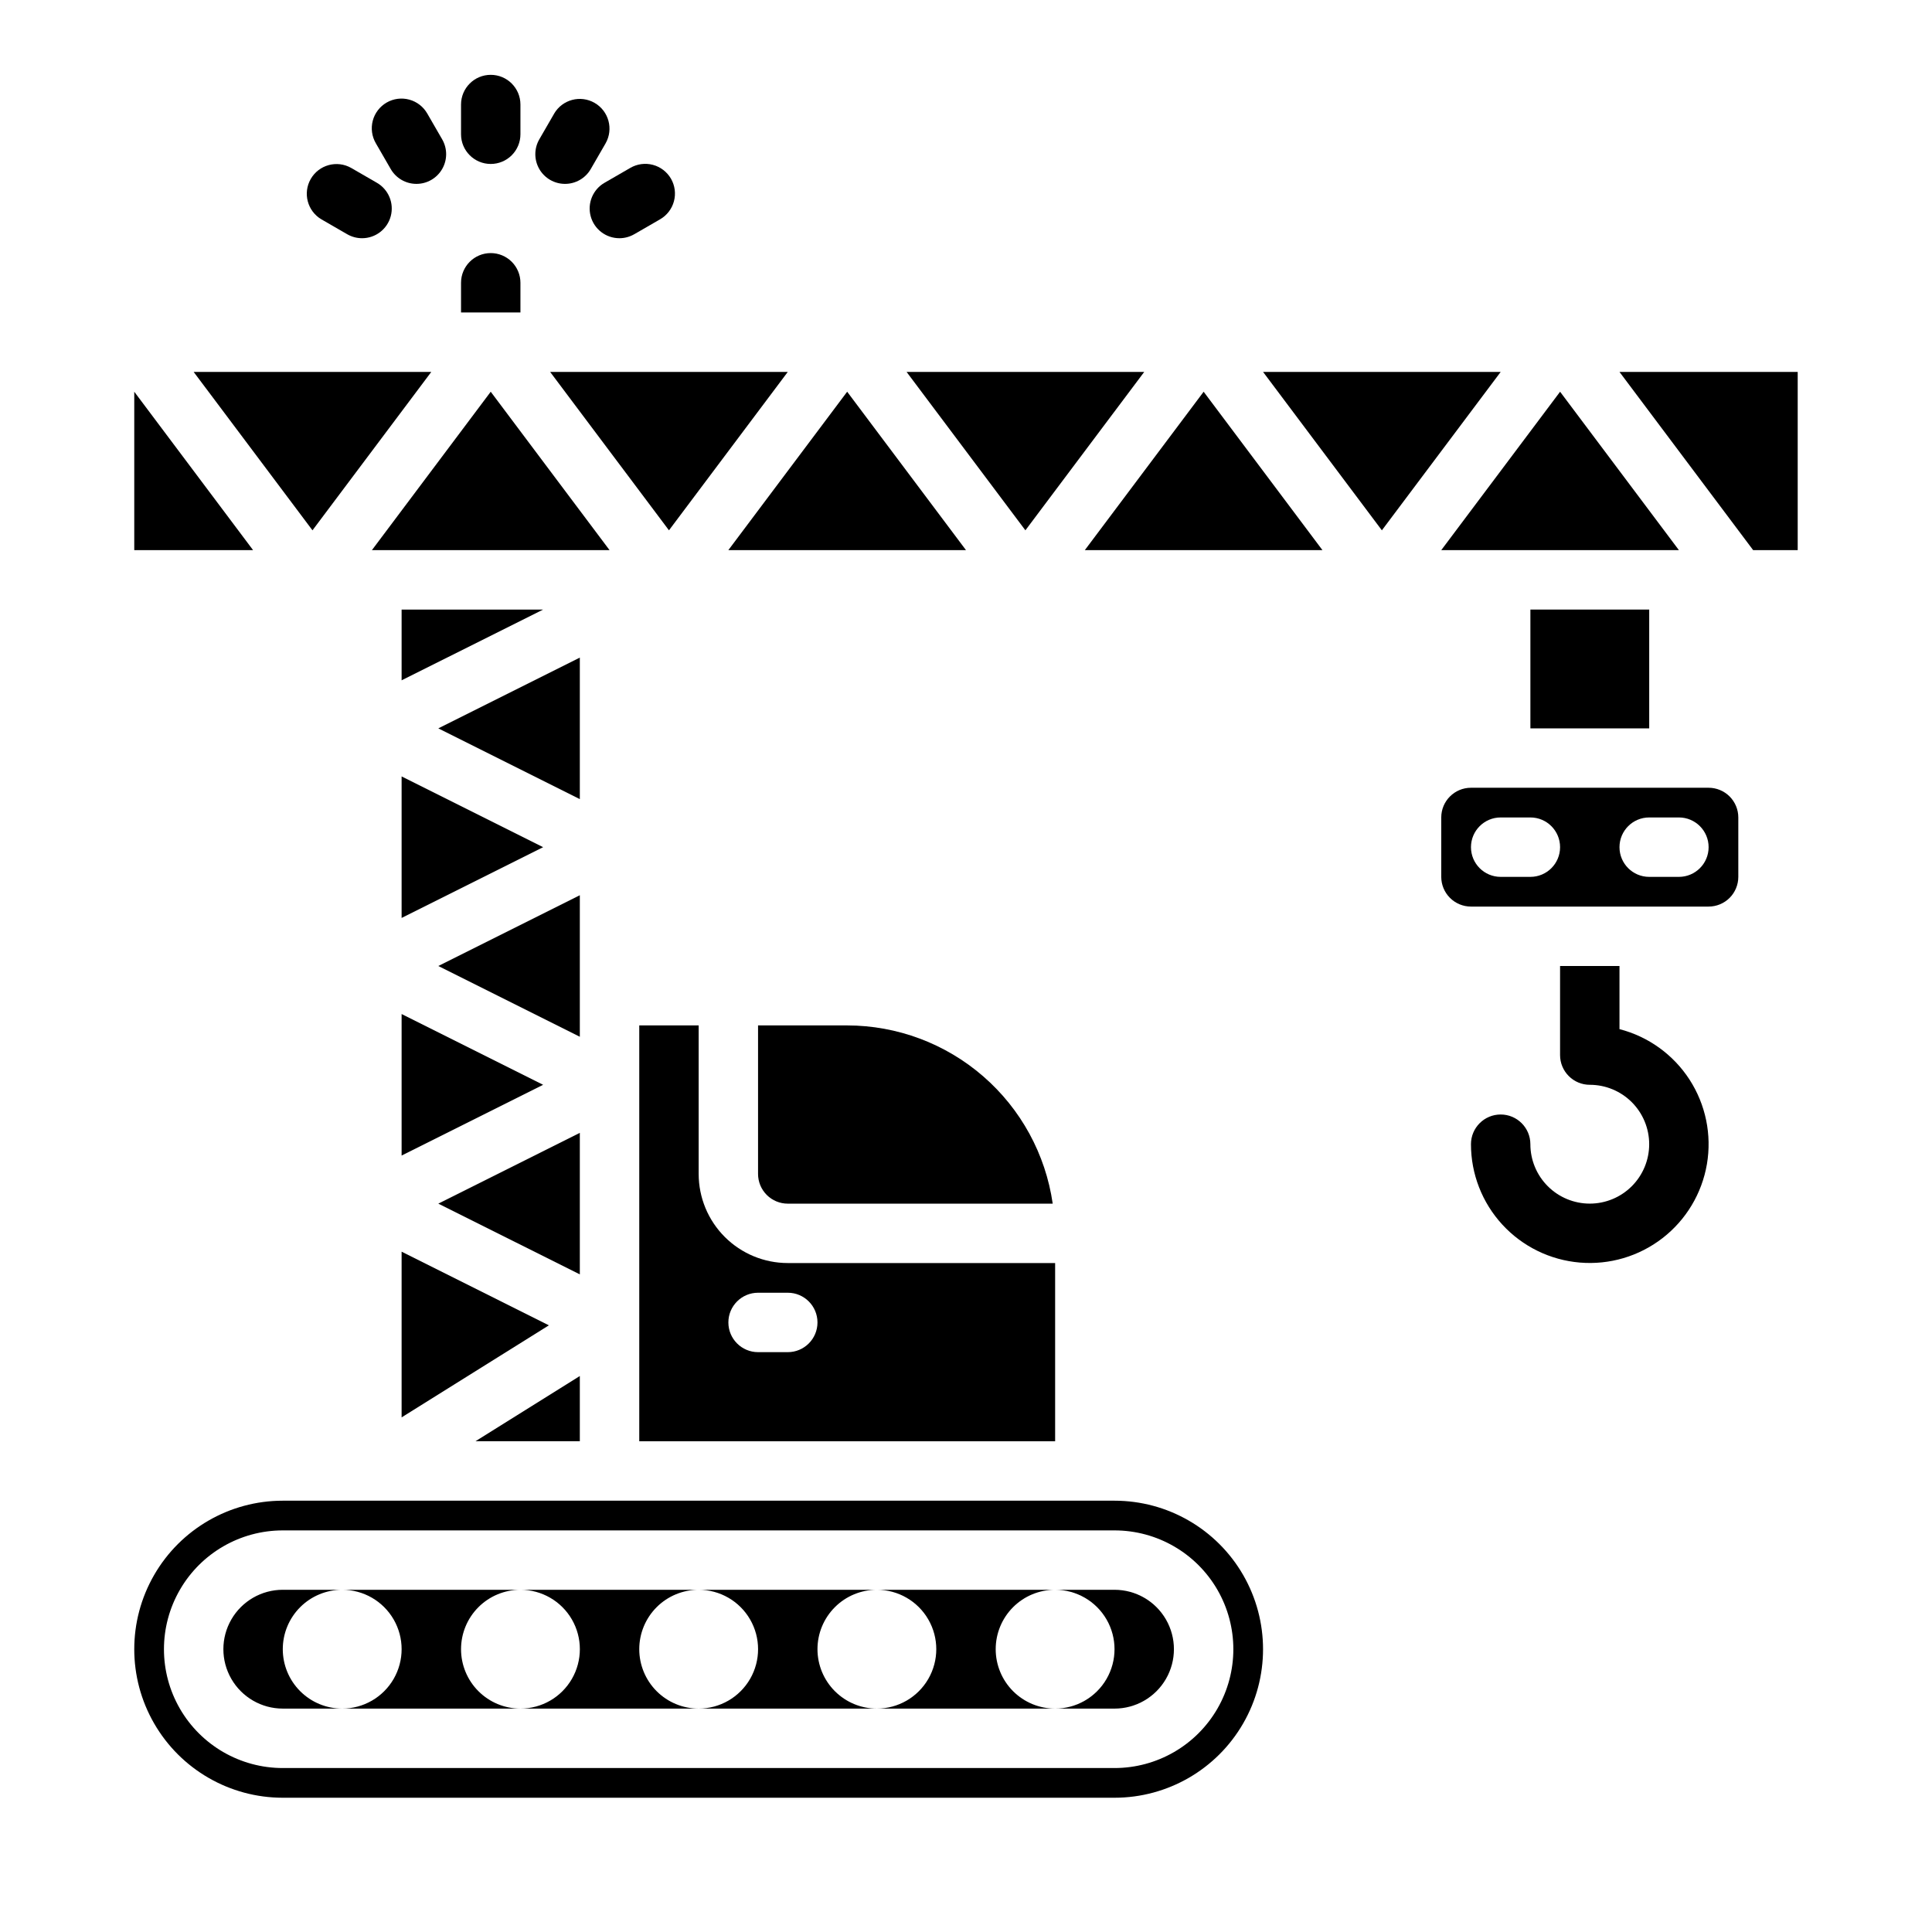
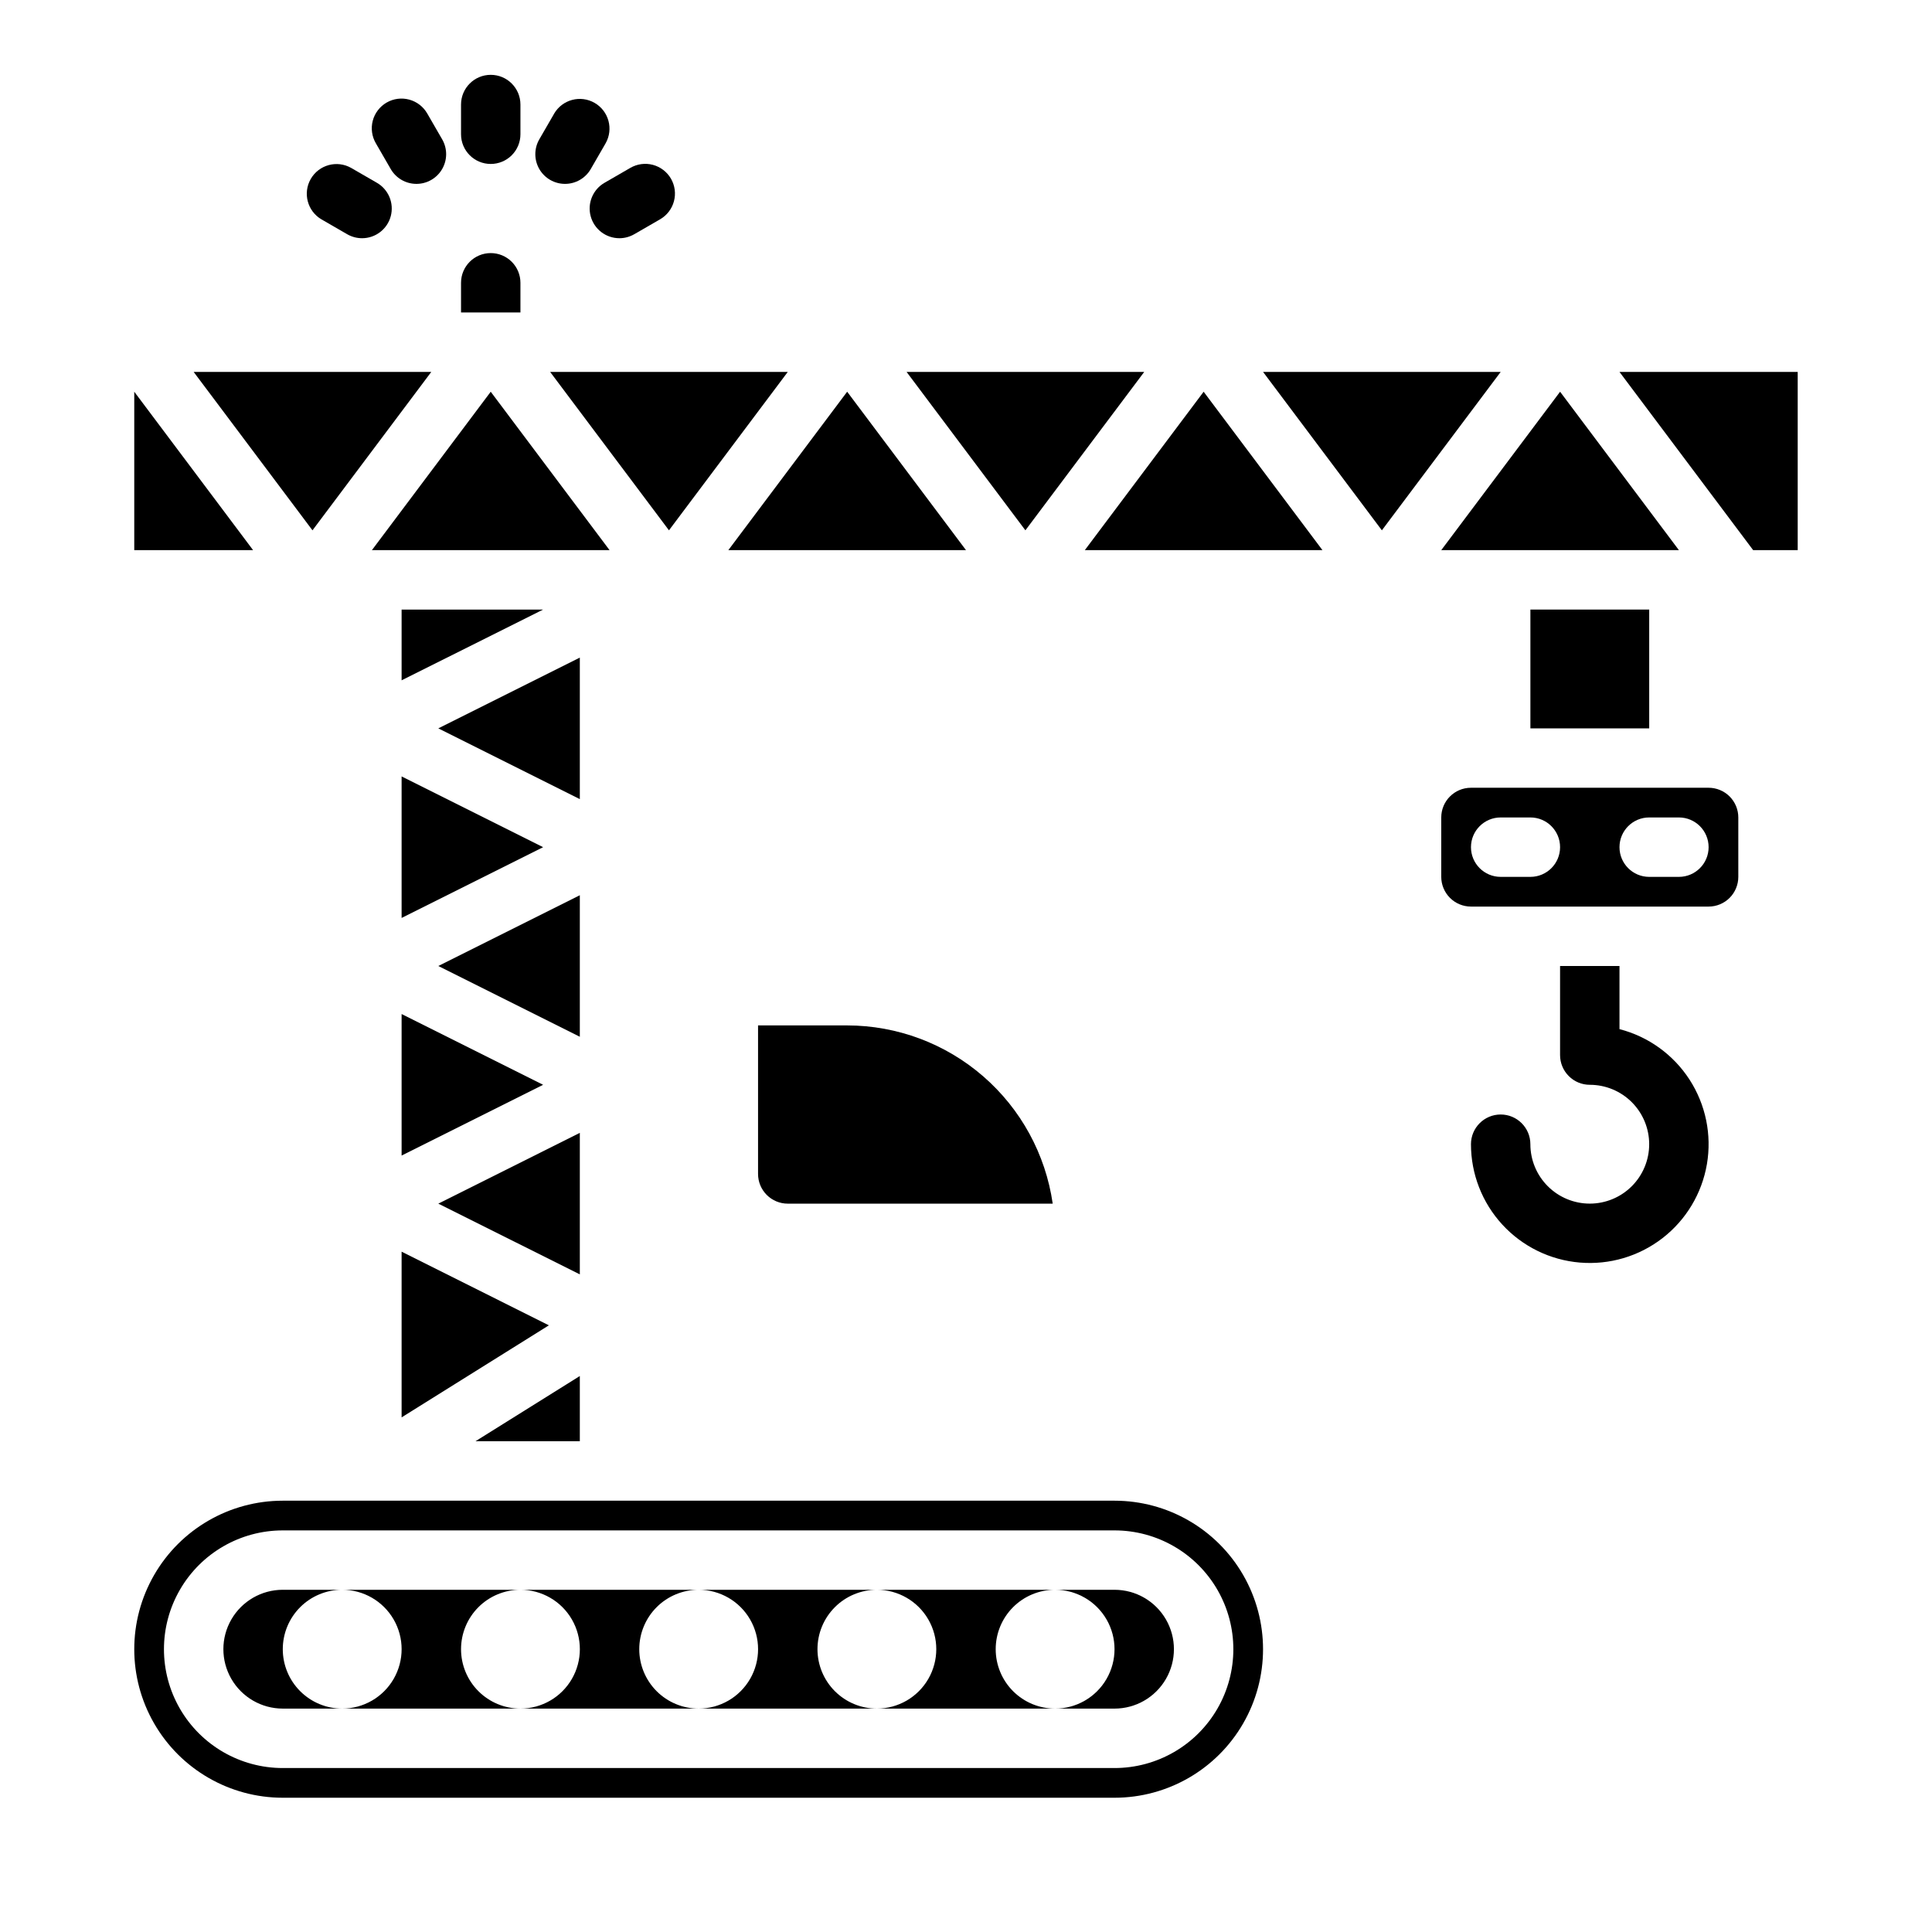
<svg xmlns="http://www.w3.org/2000/svg" fill="#000000" width="800px" height="800px" version="1.1" viewBox="144 144 512 512">
  <g>
    <path d="m431.49 289.79h62.973l-31.484-41.98z" />
    <path d="m337.02 289.79h62.977l-31.488-41.98z" />
    <path d="m447.23 242.56h-62.977l31.488 41.98z" />
    <path d="m242.56 289.79h62.977l-31.488-41.98z" />
-     <path d="m313.41 415.74v110.21h110.21v-47.23h-70.848c-6.262 0-12.27-2.488-16.699-6.918-4.43-4.43-6.918-10.434-6.918-16.699v-39.359zm31.488 70.848h7.871c4.348 0 7.871 3.523 7.871 7.871 0 4.348-3.523 7.875-7.871 7.875h-7.871c-4.348 0-7.871-3.527-7.871-7.875 0-4.348 3.523-7.871 7.871-7.871z" />
    <path d="m297.66 508.66-27.656 17.285h27.656z" />
    <path d="m422.98 462.98c-1.891-13.105-8.438-25.09-18.441-33.762-10-8.676-22.793-13.457-36.031-13.473h-23.617v39.359c0 2.09 0.828 4.09 2.305 5.566 1.477 1.477 3.481 2.309 5.566 2.309z" />
    <path d="m313.41 581.05c0-4.176 1.66-8.18 4.609-11.133 2.953-2.953 6.961-4.609 11.133-4.609h-47.23c5.625 0 10.824 3 13.637 7.871s2.812 10.871 0 15.742c-2.812 4.871-8.012 7.875-13.637 7.875h47.23c-4.172 0-8.18-1.66-11.133-4.613-2.949-2.953-4.609-6.957-4.609-11.133z" />
    <path d="m360.64 581.05c0-4.176 1.66-8.18 4.613-11.133s6.957-4.609 11.133-4.609h-47.234c5.625 0 10.824 3 13.637 7.871s2.812 10.871 0 15.742c-2.812 4.871-8.012 7.875-13.637 7.875h47.234c-4.176 0-8.18-1.66-11.133-4.613s-4.613-6.957-4.613-11.133z" />
    <path d="m250.43 519.62 39.031-24.395-39.031-19.516z" />
    <path d="m407.87 581.05c0-4.176 1.656-8.18 4.609-11.133s6.957-4.609 11.133-4.609h-47.23c5.625 0 10.82 3 13.633 7.871s2.812 10.871 0 15.742c-2.812 4.871-8.008 7.875-13.633 7.875h47.23c-4.176 0-8.18-1.66-11.133-4.613s-4.609-6.957-4.609-11.133z" />
    <path d="m439.36 565.31h-15.746c5.625 0 10.824 3 13.637 7.871s2.812 10.871 0 15.742c-2.812 4.871-8.012 7.875-13.637 7.875h15.746c5.625 0 10.82-3.004 13.633-7.875 2.812-4.871 2.812-10.871 0-15.742s-8.008-7.871-13.633-7.871z" />
    <path d="m620.41 289.79v-47.23h-47.23l35.422 47.23z" />
    <path d="m541.7 242.56h-62.977l31.488 41.98z" />
    <path d="m439.36 541.7h-220.42c-14.062 0-27.055 7.5-34.086 19.68s-7.031 27.184 0 39.359c7.031 12.18 20.023 19.68 34.086 19.68h220.42c14.062 0 27.055-7.5 34.086-19.68 7.031-12.176 7.031-27.18 0-39.359s-20.023-19.68-34.086-19.68zm0 70.848h-220.42c-11.25 0-21.645-6-27.27-15.742-5.625-9.742-5.625-21.746 0-31.488s16.02-15.746 27.27-15.746h220.42c11.25 0 21.645 6.004 27.27 15.746s5.625 21.746 0 31.488c-5.625 9.742-16.02 15.742-27.27 15.742z" />
    <path d="m352.77 242.56h-62.977l31.488 41.98z" />
    <path d="m266.18 581.05c0-4.176 1.656-8.18 4.609-11.133s6.957-4.609 11.133-4.609h-47.23c5.625 0 10.82 3 13.633 7.871s2.812 10.871 0 15.742c-2.812 4.871-8.008 7.875-13.633 7.875h47.23c-4.176 0-8.18-1.66-11.133-4.613s-4.609-6.957-4.609-11.133z" />
    <path d="m218.94 581.05c0-4.176 1.66-8.18 4.613-11.133 2.953-2.953 6.957-4.609 11.133-4.609h-15.746c-5.625 0-10.82 3-13.633 7.871s-2.812 10.871 0 15.742c2.812 4.871 8.008 7.875 13.633 7.875h15.746c-4.176 0-8.18-1.66-11.133-4.613-2.953-2.953-4.613-6.957-4.613-11.133z" />
    <path d="m179.58 289.79h31.488l-31.488-41.98z" />
    <path d="m604.67 376.38v-15.746c0-2.086-0.832-4.09-2.305-5.566-1.477-1.473-3.481-2.305-5.566-2.305h-62.977c-4.348 0-7.875 3.523-7.875 7.871v15.746c0 2.086 0.832 4.09 2.309 5.566 1.477 1.477 3.477 2.305 5.566 2.305h62.977c2.086 0 4.09-0.828 5.566-2.305 1.473-1.477 2.305-3.481 2.305-5.566zm-55.105 0h-7.871c-4.348 0-7.871-3.523-7.871-7.871 0-4.348 3.523-7.875 7.871-7.875h7.871c4.348 0 7.871 3.527 7.871 7.875 0 4.348-3.523 7.871-7.871 7.871zm39.359 0h-7.871c-4.348 0-7.871-3.523-7.871-7.871 0-4.348 3.523-7.875 7.871-7.875h7.871c4.348 0 7.875 3.527 7.875 7.875 0 4.348-3.527 7.871-7.875 7.871z" />
    <path d="m195.32 242.56 31.488 41.98 31.488-41.98z" />
    <path d="m525.95 289.79h62.977l-31.488-41.98z" />
    <path d="m549.57 305.54h31.488v31.488h-31.488z" />
    <path d="m250.43 412.73v37.504l37.504-18.75z" />
    <path d="m297.66 407.87v-26.625l-37.504 18.754 37.504 18.75z" />
    <path d="m297.66 444.22-37.504 18.754 37.504 18.75z" />
    <path d="m274.05 211.07c-4.348 0-7.871 3.523-7.871 7.871v7.871h15.742v-7.871c0-2.086-0.828-4.09-2.305-5.566-1.477-1.477-3.481-2.305-5.566-2.305z" />
    <path d="m250.43 349.76v37.504l37.504-18.75z" />
    <path d="m250.43 305.54v18.75l37.504-18.75z" />
    <path d="m297.66 318.27-37.504 18.754 37.504 18.75z" />
    <path d="m274.05 187.45c-4.348 0-7.871-3.523-7.871-7.871v-7.871c0-4.348 3.523-7.875 7.871-7.875s7.871 3.527 7.871 7.875v7.871c0 2.086-0.828 4.09-2.305 5.566-1.477 1.477-3.481 2.305-5.566 2.305z" />
    <path d="m254.37 192.73c-2.816 0.004-5.418-1.496-6.824-3.934l-3.938-6.816c-1.062-1.809-1.355-3.969-0.82-5.996 0.535-2.027 1.859-3.754 3.676-4.805 1.816-1.047 3.973-1.328 5.996-0.777 2.023 0.547 3.746 1.883 4.781 3.703l3.938 6.816v0.004c1.406 2.434 1.406 5.434 0 7.867-1.402 2.434-4 3.938-6.809 3.938z" />
    <path d="m239.95 207.13c-1.383 0-2.738-0.363-3.938-1.055l-6.816-3.938v0.004c-3.734-2.191-5-6.981-2.836-10.73 2.164-3.746 6.945-5.043 10.707-2.906l6.816 3.938c3.086 1.781 4.59 5.414 3.668 8.855-0.922 3.441-4.039 5.832-7.602 5.832z" />
    <path d="m293.73 192.73c-2.812 0-5.406-1.504-6.812-3.938-1.402-2.434-1.402-5.434 0.004-7.867l3.938-6.816-0.004-0.004c2.191-3.731 6.981-5 10.727-2.836 3.75 2.164 5.047 6.949 2.91 10.711l-3.938 6.816c-1.406 2.438-4.008 3.938-6.824 3.934z" />
    <path d="m308.14 207.13c-3.562 0-6.684-2.391-7.606-5.832-0.922-3.441 0.582-7.074 3.668-8.855l6.816-3.938c1.809-1.059 3.969-1.355 5.996-0.82 2.027 0.539 3.754 1.859 4.805 3.676 1.047 1.816 1.328 3.977 0.777 6-0.547 2.023-1.883 3.742-3.703 4.781l-6.816 3.938-0.004-0.004c-1.195 0.691-2.551 1.055-3.934 1.055z" />
    <path d="m573.18 416.73v-16.734h-15.746v23.617-0.004c0 2.09 0.832 4.09 2.309 5.566 1.477 1.477 3.477 2.309 5.566 2.309 4.176 0 8.18 1.656 11.133 4.609 2.949 2.953 4.609 6.957 4.609 11.133s-1.66 8.18-4.609 11.133c-2.953 2.953-6.957 4.613-11.133 4.613s-8.18-1.66-11.133-4.613c-2.953-2.953-4.613-6.957-4.613-11.133 0-4.348-3.523-7.871-7.871-7.871-4.348 0-7.871 3.523-7.871 7.871 0 7.891 2.965 15.496 8.309 21.305 5.34 5.809 12.672 9.402 20.535 10.062 7.863 0.664 15.691-1.648 21.93-6.484 6.238-4.832 10.434-11.832 11.758-19.613 1.32-7.781-0.328-15.773-4.617-22.398-4.293-6.625-10.914-11.395-18.555-13.367z" />
  </g>
</svg>